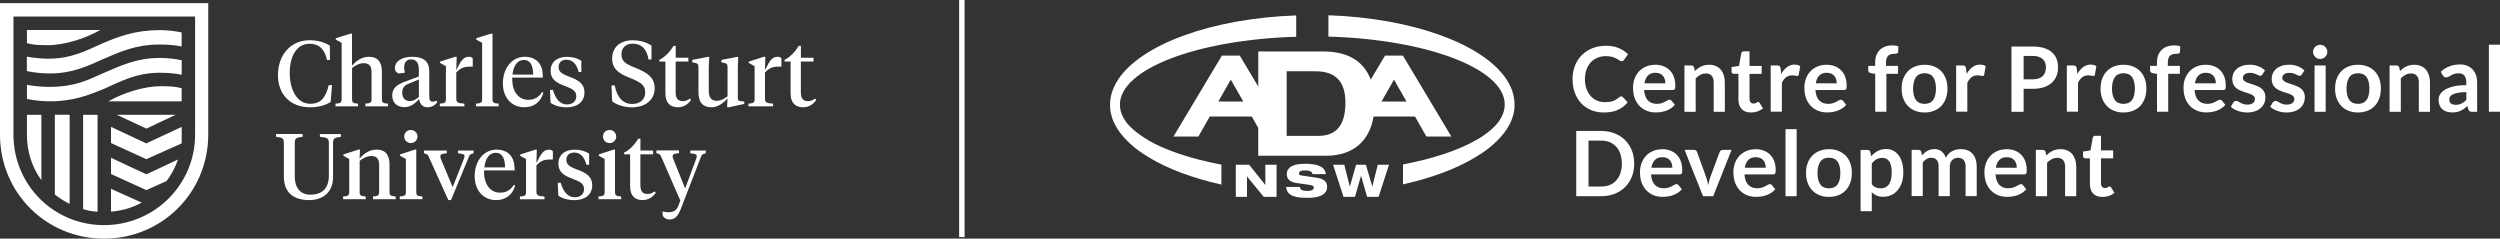
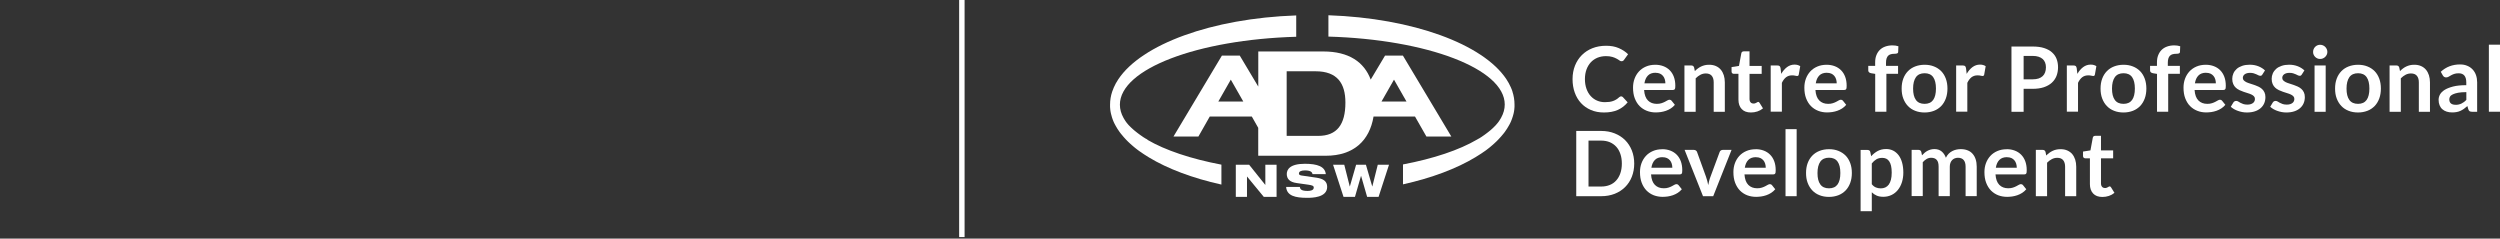
<svg xmlns="http://www.w3.org/2000/svg" id="Layer_2" data-name="Layer 2" width="460.51" height="43.95" viewBox="0 0 460.51 43.95">
  <rect x="0" y="0" width="460.51" height="43.95" fill="#333333" stroke="none" />
  <g id="Layer_2-2" data-name="Layer 2">
    <g id="Layer_4" data-name="Layer 4">
      <g>
        <path d="M258.42,10.24h-3.29l-2.64,4.42c-1.21-3.23-4.02-5.18-8.73-5.18h-11.98v6.47l-3.41-5.71h-3.29l-8.92,14.91h4.59l2.09-3.68h7.75l1.18,2.08v5.14h12.44c5.15,0,8.06-2.79,8.8-7.22h7.64l2.1,3.68h4.59s-8.92-14.91-8.92-14.91ZM224.42,18.7l2.3-4.03,2.3,4.03h-4.6ZM242.82,25.03h-5.81v-11.9h5.33c3.98,0,5.49,2.21,5.49,5.76,0,4.06-1.56,6.14-5.01,6.14M254.48,18.7l2.3-4.03,2.3,4.03h-4.6Z" fill="#fff" />
        <path d="M211.4,25.73h0c-.11-.06-.22-.13-.33-.19,0,0-.02,0-.02,0-.1-.06-.2-.12-.3-.19-.01,0-.02-.02-.04-.02-.09-.06-.18-.12-.27-.18-.02,0-.04-.02-.05-.04-.08-.06-.17-.11-.25-.17-.02-.02-.04-.03-.07-.05-.08-.05-.15-.11-.22-.16-.03-.02-.05-.04-.08-.06-.07-.05-.13-.1-.2-.15-.03-.02-.06-.05-.09-.07-.06-.05-.12-.09-.18-.14-.03-.03-.07-.05-.1-.08-.05-.04-.11-.09-.16-.13-.04-.03-.07-.06-.11-.09-.05-.04-.09-.08-.14-.12-.04-.03-.08-.07-.11-.1-.04-.04-.08-.08-.12-.11-.04-.04-.08-.07-.12-.11-.04-.03-.07-.07-.11-.1-.04-.04-.08-.08-.12-.12-.03-.03-.06-.06-.09-.09-.04-.05-.09-.09-.13-.13-.03-.03-.05-.06-.08-.08-.04-.05-.09-.1-.13-.15-.02-.02-.04-.05-.06-.07-.04-.05-.09-.11-.13-.16-.02-.02-.03-.04-.05-.06-.04-.06-.09-.12-.13-.17-.01-.02-.02-.03-.03-.05-.04-.06-.09-.12-.13-.19,0,0-.02-.02-.02-.04-.04-.07-.09-.13-.13-.2,0,0,0,0-.01-.02-.04-.07-.09-.15-.13-.22h0c-.44-.79-.67-1.6-.67-2.44,0-6.58,14.29-11.98,32.48-12.51v-3.93h0c-15.59.54-28.48,5.33-32.77,11.76-.33.49-.61,1-.83,1.51-.11.26-.21.51-.3.77-.26.78-.39,1.58-.39,2.39v.45c0,.08,0,.15.02.22,0,.05,0,.09.01.14,0,.07.01.13.02.2,0,.05.01.1.02.14,0,.06.02.13.03.19,0,.05.02.1.03.15.01.06.03.12.04.19.01.05.02.1.04.15.01.06.03.12.05.18.01.05.03.1.04.15.02.06.04.12.05.18.02.05.03.1.05.15.02.06.04.12.06.18.02.05.04.1.06.15.02.06.05.12.07.18.02.05.04.1.06.15.03.06.05.12.08.17.02.05.05.1.07.15.03.06.06.12.09.17.02.05.05.1.08.15.03.06.06.12.1.18.03.05.05.09.08.14.03.06.07.12.11.18.03.05.06.09.08.14.04.06.08.12.12.18.03.04.06.09.09.13.04.06.09.13.13.19.03.04.06.08.08.12.05.07.11.14.16.21.02.03.05.06.07.09.16.21.33.41.51.61.01.02.03.03.04.05.08.08.15.17.23.25.03.03.05.06.08.09.07.07.13.14.2.21.03.03.06.06.1.1.07.07.13.13.2.2.03.03.07.07.11.1.07.06.14.13.2.19.04.03.08.07.11.1.07.06.14.13.21.19.04.03.08.07.12.1.07.06.15.12.22.19.04.03.08.06.12.1.08.06.15.12.23.19.04.03.08.06.12.09.08.06.16.13.24.19.04.03.08.06.12.09.09.06.17.13.26.19.04.03.08.06.12.08.09.07.18.13.28.19.04.03.07.05.11.08.1.07.2.13.3.2.03.02.06.04.09.06.11.07.22.14.33.21.03.02.05.03.08.05.12.08.25.16.37.23.01,0,.03.02.04.03,3.48,2.11,8.07,3.84,13.38,5.02v-3.67c-5.62-1.07-10.34-2.65-13.64-4.58" fill="#fff" />
        <path d="M278.6,16.85c-.09-.26-.18-.52-.3-.77-.23-.51-.5-1.02-.83-1.51-4.29-6.43-17.18-11.22-32.77-11.76h0v3.93c18.19.53,32.48,5.93,32.48,12.51,0,.83-.23,1.65-.67,2.44q-.29.53,0,0c-.04.07-.08.15-.13.22,0,0,0,0-.01.02-.04.07-.09.13-.13.2,0,0-.02.02-.02.04-.04.06-.09.12-.13.19-.01.02-.02.03-.03.05-.04.06-.09.12-.13.17-.02.02-.03.04-.05.06-.04.05-.09.11-.13.16-.02.02-.04.05-.06.07-.04.05-.08.1-.13.15-.02.03-.05.06-.08.09-.04.04-.08.09-.13.13-.03.03-.06.06-.09.09-.04.04-.08.08-.12.12l-.1.1s-.08.07-.12.11-.08.08-.12.11-.07.07-.11.1c-.05.04-.09.08-.14.12-.04.03-.07.06-.11.09-.05.04-.1.09-.16.13-.03.03-.07.05-.1.08-.06.05-.12.09-.18.14-.03.02-.06.05-.09.07-.07.05-.13.1-.2.15-.03.02-.05.04-.08.06-.07.05-.15.11-.22.16-.02.02-.04.03-.07.05-.08.06-.16.11-.25.17-.02,0-.04.02-.05.04-.09.06-.18.12-.27.18-.01,0-.02.02-.04.02-.1.06-.2.12-.3.19,0,0-.02,0-.02,0-.11.07-.22.13-.33.19h0c-3.29,1.93-8.01,3.51-13.64,4.58v3.67c5.31-1.18,9.9-2.91,13.38-5.02.01,0,.03-.02.04-.03.13-.08.25-.15.37-.23.03-.02.05-.03.08-.05l.33-.21s.06-.04.1-.06c.1-.07.2-.13.3-.2.04-.03.07-.05.11-.08.09-.06.18-.13.28-.19.04-.03.08-.06.12-.08.09-.06.17-.13.26-.19.04-.03.08-.06.12-.09.08-.06.16-.12.24-.19.04-.03.08-.06.12-.09.08-.06.15-.12.23-.19.04-.03.08-.07.12-.1.07-.06.15-.12.22-.19.04-.03.08-.07.12-.1.07-.06.14-.12.21-.19.04-.03.08-.07.11-.1.07-.06.14-.13.2-.19.04-.03.07-.07.11-.1.07-.07.13-.13.2-.2l.1-.1c.07-.07.14-.14.2-.21.03-.03.06-.06.08-.09.08-.08.15-.17.23-.25.01-.02.03-.03.05-.05.18-.2.35-.41.51-.61.02-.03.05-.06.07-.09.05-.07.11-.14.16-.21.03-.04.06-.08.08-.12.04-.06.09-.13.13-.19.03-.04.06-.09.09-.13.04-.06.08-.12.12-.18.03-.05.06-.09.08-.14.04-.06.07-.12.11-.18.03-.05.05-.09.08-.14.03-.06.07-.12.1-.17s.05-.1.08-.15c.03-.06.06-.12.09-.17.02-.05.05-.1.07-.15.03-.06.05-.12.08-.17.02-.05.04-.1.06-.15.02-.06.05-.12.07-.18.02-.05.04-.1.06-.15.02-.06.04-.12.06-.18.02-.05.03-.1.05-.15.02-.06.04-.12.06-.18.01-.05.03-.1.04-.15.02-.06.03-.12.05-.18.01-.05.03-.1.04-.15.01-.06.03-.12.04-.19,0-.05.02-.1.03-.15.01-.06.02-.13.03-.19,0-.05.02-.1.02-.14,0-.07.02-.14.02-.2,0-.05.01-.09.01-.14,0-.07.01-.15.02-.22v-.45c0-.81-.13-1.61-.39-2.39" fill="#fff" />
        <polygon points="227.64 30.35 230.1 30.35 233.06 34.05 233.08 34.05 233.08 30.35 235.15 30.35 235.15 36.26 232.79 36.26 229.72 32.53 229.7 32.53 229.7 36.26 227.64 36.26 227.64 30.35" fill="#fff" />
        <path d="M241.77,32.08c-.06-.41-.41-.69-1.39-.69-.72,0-1.11.19-1.11.58,0,.2.15.31.48.36.54.08,2.18.31,2.81.41,1.19.19,1.91.64,1.91,1.68,0,2-2.82,2.02-3.69,2.02-2.17,0-3.74-.36-3.87-2h2.53c.05.45.32.73,1.44.73.54,0,1.12-.12,1.12-.62,0-.32-.27-.42-1.01-.53l-2.13-.3c-1.32-.18-1.83-.79-1.83-1.67,0-.78.52-1.88,3.33-1.88,2.32,0,3.72.51,3.86,1.91h-2.45Z" fill="#fff" />
        <polygon points="245.56 30.35 247.62 30.35 248.63 34.34 248.65 34.34 249.8 30.35 251.61 30.35 252.77 34.34 252.79 34.34 253.79 30.35 255.86 30.35 253.94 36.26 251.83 36.26 250.72 32.41 250.7 32.41 249.59 36.26 247.48 36.26 245.56 30.35" fill="#fff" />
        <path d="M298.62,17.75c.12,0,.23.05.32.14l.88.96c-.49.6-1.09,1.07-1.8,1.39s-1.57.48-2.56.48c-.89,0-1.69-.15-2.41-.46-.71-.3-1.32-.73-1.82-1.27s-.89-1.19-1.16-1.95c-.27-.75-.4-1.58-.4-2.47s.15-1.73.45-2.48c.3-.75.72-1.4,1.26-1.94s1.19-.97,1.95-1.27c.76-.3,1.59-.45,2.51-.45s1.67.14,2.34.43,1.24.66,1.72,1.13l-.75,1.04c-.04.07-.1.12-.17.17s-.17.08-.29.08c-.13,0-.26-.05-.39-.15s-.3-.21-.51-.32c-.2-.12-.46-.22-.78-.32-.31-.1-.71-.15-1.19-.15-.56,0-1.08.1-1.56.29-.47.2-.88.48-1.22.84-.34.37-.61.81-.8,1.33s-.29,1.11-.29,1.77.1,1.28.29,1.8c.19.53.45.97.78,1.33s.71.64,1.16.83c.44.19.92.29,1.43.29.3,0,.58-.02.83-.05s.47-.09.68-.16.4-.17.59-.28c.19-.11.37-.25.55-.42.06-.05.11-.09.18-.12.06-.03.13-.05.2-.05" fill="#fff" />
        <path d="M304.92,11.93c.54,0,1.03.09,1.48.26.45.17.84.42,1.17.75s.58.73.76,1.21.27,1.03.27,1.64c0,.16,0,.28-.02.39-.01.1-.04.18-.08.24s-.08.1-.15.12-.14.04-.23.04h-5.27c.06.88.3,1.52.71,1.93.41.41.95.62,1.63.62.33,0,.62-.04.86-.12.24-.08.45-.16.63-.26.18-.09.34-.18.47-.26.14-.08.27-.12.39-.12.08,0,.16.02.22.05s.11.08.16.14l.6.75c-.23.27-.48.49-.76.67-.28.18-.58.32-.89.43s-.62.18-.94.23c-.32.04-.63.07-.93.07-.59,0-1.14-.1-1.65-.3s-.95-.49-1.33-.87c-.38-.38-.67-.86-.89-1.43s-.32-1.23-.32-1.97c0-.58.09-1.13.28-1.64s.46-.96.81-1.34c.35-.38.78-.68,1.29-.9s1.08-.33,1.72-.33M304.96,13.4c-.6,0-1.07.17-1.4.51-.34.34-.55.82-.65,1.44h3.86c0-.27-.04-.52-.11-.75s-.18-.44-.33-.62-.34-.32-.56-.42c-.23-.1-.49-.15-.8-.15" fill="#fff" />
        <path d="M310.28,20.59v-8.53h1.26c.27,0,.44.12.52.37l.14.67c.17-.18.35-.34.54-.48.19-.14.39-.27.61-.37.21-.1.44-.18.69-.24.24-.06.51-.08.8-.08.47,0,.88.08,1.24.24s.66.38.9.67c.24.28.42.63.55,1.02.12.4.19.83.19,1.31v5.43h-2.05v-5.43c0-.52-.12-.92-.36-1.21-.24-.28-.6-.43-1.08-.43-.36,0-.69.08-1,.24s-.6.38-.88.66v6.17h-2.07Z" fill="#fff" />
        <path d="M322.53,20.72c-.74,0-1.31-.21-1.7-.63-.4-.42-.6-1-.6-1.73v-4.76h-.86c-.11,0-.21-.04-.29-.11-.08-.07-.12-.18-.12-.32v-.81l1.37-.22.43-2.33c.02-.11.07-.2.15-.26.08-.06.18-.09.3-.09h1.06v2.69h2.24v1.46h-2.24v4.62c0,.27.07.47.2.62.13.15.31.22.53.22.13,0,.23,0,.32-.05.09-.03.16-.06.22-.1.06-.03.12-.07.17-.1s.1-.05.15-.05c.06,0,.11,0,.15.05.04.03.08.08.12.14l.62,1c-.3.25-.64.44-1.03.57s-.79.19-1.21.19" fill="#fff" />
        <path d="M326.17,20.59v-8.53h1.21c.21,0,.36.04.44.12s.14.21.17.4l.12,1.03c.3-.53.66-.94,1.07-1.25.41-.3.87-.46,1.38-.46.42,0,.77.1,1.05.29l-.27,1.54c-.02.1-.05.17-.11.21s-.13.06-.22.06c-.08,0-.2-.02-.34-.06s-.34-.06-.57-.06c-.43,0-.79.12-1.1.35-.3.24-.56.58-.77,1.03v5.31h-2.05v.02Z" fill="#fff" />
        <path d="M336.48,11.93c.54,0,1.03.09,1.48.26s.84.42,1.17.75.58.73.76,1.21.27,1.03.27,1.64c0,.16,0,.28-.02.39,0,.1-.04.18-.08.24-.04.06-.08.1-.15.12s-.14.04-.23.04h-5.27c.06.88.3,1.52.71,1.93s.95.62,1.63.62c.33,0,.62-.04.86-.12.24-.08.45-.16.63-.26.18-.09.34-.18.47-.26.14-.08.27-.12.39-.12.08,0,.16.02.22.05s.11.08.16.14l.6.75c-.23.27-.48.49-.76.67-.28.18-.58.32-.89.43s-.62.18-.94.23c-.32.04-.63.07-.93.07-.59,0-1.14-.1-1.65-.3s-.95-.49-1.33-.87c-.38-.38-.67-.86-.89-1.43s-.32-1.23-.32-1.97c0-.58.09-1.13.28-1.64s.46-.96.81-1.34c.35-.38.78-.68,1.29-.9s1.08-.33,1.72-.33M336.52,13.4c-.6,0-1.07.17-1.4.51-.34.34-.55.82-.65,1.44h3.86c0-.27-.04-.52-.11-.75s-.18-.44-.33-.62c-.15-.18-.34-.32-.56-.42-.23-.1-.49-.15-.8-.15" fill="#fff" />
        <path d="M345.42,20.59v-6.98l-.74-.12c-.16-.03-.29-.08-.39-.17-.1-.08-.15-.2-.15-.35v-.84h1.27v-.63c0-.49.07-.93.22-1.31.15-.39.36-.72.63-.99s.61-.48,1-.62.84-.22,1.33-.22c.39,0,.76.05,1.1.16l-.04,1.03c0,.16-.09.26-.22.3-.14.04-.3.06-.48.06-.24,0-.46.03-.65.08-.19.05-.35.14-.49.27-.13.13-.23.3-.3.52-.07.21-.1.48-.1.79v.57h2.22v1.46h-2.15v6.99h-2.06Z" fill="#fff" />
        <path d="M354.52,11.93c.64,0,1.21.1,1.73.31.52.2.96.5,1.33.87.37.38.65.84.85,1.38.2.54.3,1.15.3,1.82s-.1,1.29-.3,1.83-.48,1.01-.85,1.39c-.37.38-.81.68-1.33.88s-1.1.31-1.73.31-1.22-.1-1.74-.31c-.52-.2-.97-.5-1.33-.88-.37-.38-.65-.84-.86-1.39s-.3-1.15-.3-1.83.1-1.28.3-1.82.49-1,.86-1.38.81-.67,1.33-.87,1.1-.31,1.74-.31M354.52,19.13c.71,0,1.23-.24,1.58-.72.34-.48.51-1.18.51-2.1s-.17-1.62-.51-2.1-.87-.72-1.58-.72-1.25.24-1.6.73c-.34.49-.52,1.19-.52,2.1s.17,1.61.52,2.09c.34.48.88.72,1.6.72" fill="#fff" />
        <path d="M360.33,20.59v-8.53h1.21c.21,0,.36.04.44.12s.14.21.17.4l.12,1.03c.3-.53.66-.94,1.07-1.25.41-.3.87-.46,1.38-.46.42,0,.77.1,1.05.29l-.27,1.54c-.02.1-.05.17-.11.21s-.13.06-.22.06c-.08,0-.2-.02-.34-.06s-.34-.06-.57-.06c-.43,0-.79.12-1.1.35-.3.24-.56.58-.77,1.03v5.31h-2.05v.02Z" fill="#fff" />
        <path d="M372.76,16.36v4.23h-2.24v-12.02h3.92c.8,0,1.5.09,2.09.28s1.07.45,1.45.79c.38.34.67.74.85,1.21.18.47.27.99.27,1.55s-.1,1.12-.29,1.6c-.19.48-.49.9-.87,1.25-.39.35-.87.62-1.46.82-.58.19-1.26.29-2.05.29h-1.68,0ZM372.76,14.61h1.68c.41,0,.77-.05,1.07-.15.3-.1.56-.25.76-.44s.35-.42.45-.7c.1-.27.15-.58.15-.92s-.05-.61-.15-.87c-.1-.26-.25-.48-.45-.66s-.45-.32-.76-.42c-.3-.1-.66-.15-1.07-.15h-1.68v4.31Z" fill="#fff" />
        <path d="M380.72,20.59v-8.53h1.21c.21,0,.36.04.44.12s.14.21.17.4l.12,1.03c.3-.53.66-.94,1.07-1.25.41-.3.87-.46,1.38-.46.42,0,.77.1,1.05.29l-.27,1.54c-.02.1-.05.17-.11.21s-.13.06-.22.06c-.08,0-.2-.02-.34-.06s-.34-.06-.57-.06c-.43,0-.79.12-1.1.35-.3.24-.56.58-.77,1.03v5.31h-2.05v.02Z" fill="#fff" />
        <path d="M391.16,11.93c.64,0,1.21.1,1.73.31.52.2.96.5,1.33.87.37.38.65.84.85,1.38.2.54.3,1.15.3,1.82s-.1,1.29-.3,1.83-.48,1.01-.85,1.39c-.37.38-.81.68-1.33.88s-1.1.31-1.73.31-1.22-.1-1.74-.31c-.52-.2-.97-.5-1.33-.88-.37-.38-.65-.84-.86-1.39s-.3-1.15-.3-1.83.1-1.28.3-1.82.49-1,.86-1.38.81-.67,1.33-.87,1.1-.31,1.74-.31M391.16,19.13c.71,0,1.23-.24,1.58-.72.34-.48.51-1.18.51-2.1s-.17-1.62-.51-2.1-.87-.72-1.58-.72-1.25.24-1.6.73c-.34.49-.52,1.19-.52,2.1s.17,1.61.52,2.09c.34.48.88.72,1.6.72" fill="#fff" />
        <path d="M397.33,20.59v-6.98l-.74-.12c-.16-.03-.29-.08-.39-.17-.1-.08-.15-.2-.15-.35v-.84h1.27v-.63c0-.49.07-.93.22-1.31.15-.39.36-.72.63-.99s.61-.48,1-.62c.39-.14.84-.22,1.33-.22.39,0,.76.05,1.1.16l-.04,1.03c0,.16-.09.26-.22.3-.14.04-.3.06-.48.06-.24,0-.46.03-.65.08-.19.05-.35.14-.49.27s-.23.3-.3.52c-.07.21-.1.48-.1.79v.57h2.22v1.46h-2.15v6.99h-2.06Z" fill="#fff" />
        <path d="M406.32,11.93c.54,0,1.03.09,1.48.26s.84.42,1.17.75.58.73.76,1.21.27,1.03.27,1.64c0,.16,0,.28-.02.39,0,.1-.04.18-.08.24-.04.06-.08.1-.15.12-.06.02-.14.04-.23.04h-5.27c.06.88.3,1.52.71,1.93s.95.62,1.63.62c.33,0,.62-.04.86-.12.24-.08.45-.16.63-.26s.34-.18.47-.26c.14-.08.27-.12.39-.12.08,0,.16.02.22.05s.11.08.16.14l.6.75c-.23.27-.48.49-.76.67-.28.18-.58.32-.89.43s-.62.18-.94.23c-.32.04-.63.07-.93.07-.59,0-1.14-.1-1.65-.3s-.95-.49-1.33-.87c-.38-.38-.67-.86-.89-1.43s-.32-1.23-.32-1.97c0-.58.09-1.13.28-1.64s.46-.96.81-1.34c.35-.38.78-.68,1.29-.9s1.08-.33,1.72-.33M406.36,13.4c-.6,0-1.07.17-1.4.51-.34.34-.55.82-.65,1.44h3.86c0-.27-.04-.52-.11-.75-.07-.24-.18-.44-.33-.62-.15-.18-.34-.32-.56-.42-.23-.1-.49-.15-.8-.15" fill="#fff" />
        <path d="M416.75,13.72c-.06.09-.11.15-.17.19-.06.04-.14.05-.23.05-.1,0-.21-.03-.32-.08-.11-.05-.25-.12-.39-.19-.15-.07-.32-.13-.51-.19-.19-.06-.42-.08-.68-.08-.4,0-.72.09-.96.26-.23.17-.35.4-.35.67,0,.18.06.34.18.46s.28.23.47.33c.2.09.42.18.67.25s.5.16.76.25.52.19.76.3c.25.11.47.26.67.43.2.17.35.38.47.63s.18.54.18.88c0,.41-.07.79-.22,1.14s-.37.65-.66.9c-.29.25-.64.45-1.07.59-.42.14-.91.21-1.46.21-.29,0-.58-.03-.86-.08-.28-.05-.55-.13-.81-.22s-.5-.2-.72-.33-.41-.27-.58-.42l.47-.78c.06-.09.13-.17.22-.22s.19-.08.32-.08.25.04.36.11.25.15.39.23c.15.08.33.16.53.23s.46.11.77.11c.24,0,.45-.03.63-.09.17-.06.32-.13.43-.23.11-.09.2-.2.25-.33.05-.12.08-.25.08-.39,0-.2-.06-.36-.18-.49s-.28-.24-.47-.33c-.2-.09-.42-.18-.67-.25s-.51-.16-.77-.25c-.26-.09-.52-.19-.77-.31-.25-.12-.48-.27-.67-.45-.2-.18-.36-.41-.47-.67-.12-.27-.18-.59-.18-.96,0-.35.07-.68.21-1s.34-.59.61-.83.6-.42,1.01-.56c.4-.14.87-.21,1.39-.21.59,0,1.12.1,1.6.29.48.19.88.45,1.21.76l-.47.74h0Z" fill="#fff" />
        <path d="M424.01,13.72c-.06.09-.11.15-.17.19-.06.04-.14.05-.23.05-.1,0-.21-.03-.32-.08-.11-.05-.25-.12-.39-.19-.15-.07-.32-.13-.51-.19-.19-.06-.42-.08-.68-.08-.4,0-.72.09-.96.26-.23.17-.35.4-.35.67,0,.18.06.34.18.46s.28.23.47.33c.2.09.42.18.67.25s.5.16.76.25.52.19.76.3c.25.11.47.26.67.43.2.17.35.38.47.63s.18.54.18.88c0,.41-.07.79-.22,1.14s-.37.65-.66.9c-.29.25-.64.45-1.07.59-.42.14-.91.21-1.46.21-.29,0-.58-.03-.86-.08-.28-.05-.55-.13-.81-.22s-.5-.2-.72-.33-.41-.27-.58-.42l.47-.78c.06-.09.13-.17.22-.22s.19-.08.32-.08.25.04.36.11.25.15.39.23c.15.08.33.16.53.23s.46.11.77.11c.24,0,.45-.03.63-.09.17-.06.32-.13.43-.23.11-.09.2-.2.25-.33.05-.12.08-.25.08-.39,0-.2-.06-.36-.18-.49s-.28-.24-.47-.33c-.2-.09-.42-.18-.67-.25s-.51-.16-.77-.25c-.26-.09-.52-.19-.77-.31-.25-.12-.48-.27-.67-.45-.2-.18-.36-.41-.47-.67-.12-.27-.18-.59-.18-.96,0-.35.07-.68.21-1s.34-.59.61-.83.6-.42,1.01-.56c.4-.14.87-.21,1.39-.21.59,0,1.12.1,1.6.29.48.19.88.45,1.21.76l-.47.74h0Z" fill="#fff" />
        <path d="M428.71,9.57c0,.18-.04.34-.11.5s-.17.29-.29.41c-.12.12-.26.21-.42.28-.16.07-.33.1-.52.1s-.35-.03-.5-.1c-.16-.07-.3-.16-.41-.28-.12-.12-.21-.25-.28-.41-.07-.15-.1-.32-.1-.5s.03-.35.1-.52c.07-.16.16-.3.28-.42s.25-.21.41-.28c.16-.07.33-.1.5-.1s.35.03.52.1c.16.07.3.16.42.28s.21.25.29.42c.07.16.11.33.11.52M428.4,20.59h-2.05v-8.53h2.05v8.53Z" fill="#fff" />
        <path d="M434.36,11.93c.64,0,1.21.1,1.73.31.52.2.96.5,1.33.87.37.38.65.84.85,1.38.2.54.3,1.15.3,1.82s-.1,1.29-.3,1.83-.48,1.01-.85,1.39c-.37.38-.81.68-1.33.88s-1.1.31-1.73.31-1.22-.1-1.74-.31c-.52-.2-.97-.5-1.33-.88-.37-.38-.65-.84-.86-1.39s-.3-1.15-.3-1.83.1-1.28.3-1.82.49-1,.86-1.38.81-.67,1.33-.87,1.1-.31,1.74-.31M434.36,19.13c.71,0,1.23-.24,1.58-.72.34-.48.51-1.18.51-2.1s-.17-1.62-.51-2.1-.87-.72-1.58-.72-1.25.24-1.6.73c-.34.49-.52,1.19-.52,2.1s.17,1.61.52,2.09c.34.48.88.72,1.6.72" fill="#fff" />
        <path d="M440.17,20.59v-8.53h1.26c.27,0,.44.12.52.37l.14.67c.17-.18.35-.34.54-.48s.39-.27.61-.37c.21-.1.44-.18.69-.24.24-.06.51-.08.8-.08.47,0,.88.08,1.24.24s.66.38.9.67c.24.28.42.63.55,1.02.12.4.19.83.19,1.31v5.43h-2.05v-5.43c0-.52-.12-.92-.36-1.21-.24-.28-.6-.43-1.08-.43-.36,0-.69.08-1,.24s-.6.38-.88.66v6.17h-2.07Z" fill="#fff" />
        <path d="M456.31,20.59h-.92c-.19,0-.35-.03-.46-.09s-.19-.18-.25-.35l-.18-.61c-.22.19-.43.36-.64.51-.21.15-.42.27-.64.37s-.46.18-.71.22c-.25.05-.53.07-.83.07-.36,0-.69-.05-1-.15-.3-.1-.57-.24-.79-.44-.22-.19-.39-.44-.51-.73s-.18-.63-.18-1.01c0-.32.08-.64.25-.96.17-.31.45-.6.84-.85.39-.25.92-.46,1.57-.63.65-.17,1.47-.25,2.44-.25v-.5c0-.58-.12-1-.36-1.28s-.59-.41-1.05-.41c-.33,0-.61.04-.83.12s-.41.16-.58.26c-.16.1-.31.18-.45.26-.14.08-.29.12-.46.12-.14,0-.26-.04-.36-.11-.1-.07-.18-.16-.24-.27l-.37-.66c.98-.9,2.16-1.35,3.55-1.35.5,0,.94.08,1.33.25.39.16.72.39.99.68s.48.64.62,1.04c.14.4.21.85.21,1.33v5.42ZM452.32,19.31c.21,0,.4-.02.58-.06s.35-.1.5-.17c.16-.08.31-.17.46-.28s.3-.24.45-.4v-1.43c-.6,0-1.1.04-1.5.11-.4.08-.72.17-.97.29-.24.12-.42.25-.52.41-.1.16-.15.33-.15.51,0,.36.11.62.32.78s.49.23.84.23" fill="#fff" />
        <rect x="458.46" y="8.23" width="2.05" height="12.35" fill="#fff" />
        <path d="M301.03,30.13c0,.88-.15,1.69-.44,2.43s-.71,1.37-1.24,1.9c-.53.53-1.17.94-1.92,1.24-.75.29-1.58.44-2.49.44h-4.59v-12.02h4.59c.91,0,1.74.15,2.49.45s1.39.71,1.92,1.24c.53.53.94,1.16,1.24,1.9.29.74.44,1.55.44,2.43M298.75,30.13c0-.66-.09-1.25-.27-1.77s-.43-.97-.76-1.33-.73-.64-1.19-.84c-.47-.19-1-.29-1.58-.29h-2.34v8.46h2.34c.59,0,1.11-.1,1.58-.29.47-.19.87-.47,1.19-.84.33-.36.58-.81.76-1.33s.27-1.12.27-1.77" fill="#fff" />
        <path d="M306.2,27.48c.54,0,1.03.09,1.48.26.45.17.84.42,1.17.75s.58.73.76,1.21.27,1.03.27,1.64c0,.16,0,.28-.02.39-.01.1-.04.18-.08.24s-.08.1-.15.12-.14.04-.23.04h-5.27c.06.88.3,1.52.71,1.93.41.41.95.62,1.63.62.33,0,.62-.04.86-.12.24-.08.45-.16.63-.26.18-.09.34-.18.47-.26.14-.08.27-.12.39-.12.08,0,.16.02.22.05s.11.08.16.14l.6.75c-.23.27-.48.49-.76.67-.28.18-.58.32-.89.43s-.62.18-.94.23c-.32.04-.63.07-.93.07-.59,0-1.14-.1-1.65-.29-.51-.2-.95-.49-1.33-.87-.38-.39-.67-.86-.89-1.43s-.32-1.23-.32-1.97c0-.58.09-1.13.28-1.64s.46-.96.81-1.34.78-.68,1.29-.9,1.08-.33,1.72-.33M306.24,28.95c-.6,0-1.07.17-1.4.51-.34.34-.55.82-.65,1.44h3.86c0-.27-.04-.52-.11-.75-.07-.24-.18-.44-.33-.62s-.34-.32-.56-.42c-.23-.1-.49-.15-.8-.15" fill="#fff" />
        <path d="M315.56,36.14h-1.86l-3.39-8.53h1.7c.15,0,.28.04.38.11s.17.16.21.27l1.65,4.56c.09.27.17.53.24.78.06.25.12.51.17.77.05-.26.11-.51.17-.77.06-.25.15-.52.25-.78l1.69-4.56c.04-.11.11-.2.21-.27s.22-.11.36-.11h1.62l-3.38,8.53h-.02Z" fill="#fff" />
        <path d="M323.41,27.48c.54,0,1.03.09,1.48.26s.84.42,1.17.75.58.73.76,1.21.27,1.03.27,1.64c0,.16,0,.28-.02.39,0,.1-.04.18-.08.24-.04.06-.08.1-.15.12s-.14.04-.23.04h-5.27c.06.88.3,1.52.71,1.93s.95.62,1.63.62c.33,0,.62-.04.86-.12.24-.08.45-.16.63-.26.18-.09.34-.18.47-.26.14-.08.27-.12.39-.12.08,0,.16.02.22.05s.11.08.16.14l.6.75c-.23.27-.48.49-.76.67-.28.18-.58.32-.89.43s-.62.18-.94.23c-.32.04-.63.07-.93.07-.59,0-1.14-.1-1.65-.29-.51-.2-.95-.49-1.33-.87-.38-.39-.67-.86-.89-1.43s-.32-1.23-.32-1.97c0-.58.09-1.13.28-1.64s.46-.96.81-1.34c.35-.38.78-.68,1.29-.9s1.08-.33,1.72-.33M323.45,28.95c-.6,0-1.07.17-1.4.51-.34.34-.55.82-.65,1.44h3.86c0-.27-.04-.52-.11-.75-.07-.24-.18-.44-.33-.62-.15-.18-.34-.32-.56-.42-.23-.1-.49-.15-.8-.15" fill="#fff" />
        <rect x="328.9" y="23.79" width="2.05" height="12.35" fill="#fff" />
        <path d="M336.91,27.48c.64,0,1.21.1,1.73.31.52.21.96.5,1.33.87.37.38.65.84.85,1.38.2.54.3,1.15.3,1.82s-.1,1.29-.3,1.83-.48,1.01-.85,1.39c-.37.38-.81.68-1.33.88s-1.1.31-1.73.31-1.22-.1-1.74-.31c-.52-.2-.97-.5-1.33-.88-.37-.38-.65-.84-.86-1.39s-.3-1.15-.3-1.83.1-1.28.3-1.82.49-1,.86-1.38.81-.67,1.33-.87,1.1-.31,1.74-.31M336.91,34.69c.71,0,1.23-.24,1.58-.72.34-.48.51-1.17.51-2.1s-.17-1.62-.51-2.1-.87-.72-1.58-.72-1.25.24-1.6.73c-.34.48-.52,1.18-.52,2.1s.17,1.61.52,2.09c.34.48.88.72,1.6.72" fill="#fff" />
        <path d="M342.73,38.93v-11.31h1.26c.13,0,.25.03.34.09s.16.16.18.28l.17.79c.34-.39.74-.71,1.19-.96.45-.24.97-.37,1.57-.37.47,0,.89.1,1.28.29.38.19.72.48,1,.84.28.37.5.82.65,1.36s.23,1.16.23,1.86c0,.64-.09,1.23-.26,1.77s-.42,1.01-.74,1.41-.7.71-1.16.93c-.45.22-.96.34-1.52.34-.48,0-.89-.07-1.23-.22s-.64-.35-.9-.61v3.49h-2.05v.02ZM346.72,29.08c-.43,0-.79.09-1.09.27s-.58.43-.84.76v3.82c.23.29.49.49.76.6.27.11.57.17.89.17s.59-.06.84-.17c.25-.12.46-.29.64-.53.17-.24.31-.54.4-.9s.14-.79.14-1.29-.04-.92-.12-1.27c-.08-.35-.2-.63-.35-.84-.15-.22-.33-.37-.54-.47-.21-.1-.46-.15-.73-.15" fill="#fff" />
        <path d="M352.13,36.14v-8.53h1.26c.27,0,.44.12.52.37l.13.63c.15-.17.31-.32.47-.46s.34-.26.52-.36c.19-.1.38-.18.6-.24.21-.06.45-.09.7-.09.54,0,.98.15,1.33.44.35.29.61.68.78,1.16.13-.28.3-.52.5-.73.2-.2.42-.37.66-.49.24-.13.49-.22.76-.28.27-.06.54-.09.81-.09.47,0,.89.07,1.26.22.37.14.67.35.92.63.25.28.44.61.57,1.01.13.4.2.86.2,1.37v5.43h-2.05v-5.43c0-.54-.12-.95-.36-1.23-.24-.27-.59-.41-1.05-.41-.21,0-.41.04-.59.11s-.34.18-.47.31c-.14.14-.24.31-.32.51-.08.21-.12.44-.12.71v5.43h-2.06v-5.43c0-.57-.11-.99-.35-1.25-.23-.26-.57-.39-1.02-.39-.29,0-.57.07-.83.22s-.5.35-.72.6v6.24h-2.05v.02Z" fill="#fff" />
        <path d="M369.65,27.48c.54,0,1.03.09,1.48.26s.84.42,1.17.75.58.73.76,1.21.27,1.03.27,1.64c0,.16,0,.28-.02.39,0,.1-.04.18-.08.24-.04.06-.08.1-.15.12-.06.02-.14.04-.23.04h-5.27c.06.88.3,1.52.71,1.93s.95.62,1.63.62c.33,0,.62-.04.86-.12.24-.08.45-.16.63-.26s.34-.18.47-.26c.14-.08.27-.12.39-.12.08,0,.16.02.22.05s.11.08.16.14l.6.75c-.23.27-.48.49-.76.67-.28.18-.58.32-.89.43s-.62.18-.94.23c-.32.04-.63.07-.93.07-.59,0-1.14-.1-1.65-.29-.51-.2-.95-.49-1.33-.87-.38-.39-.67-.86-.89-1.43s-.32-1.23-.32-1.97c0-.58.09-1.13.28-1.64s.46-.96.81-1.34c.35-.38.78-.68,1.29-.9s1.08-.33,1.72-.33M369.69,28.95c-.6,0-1.07.17-1.4.51-.34.34-.55.82-.65,1.44h3.86c0-.27-.04-.52-.11-.75-.07-.24-.18-.44-.33-.62-.15-.18-.34-.32-.56-.42-.23-.1-.49-.15-.8-.15" fill="#fff" />
        <path d="M375.01,36.14v-8.53h1.26c.27,0,.44.12.52.37l.14.67c.17-.18.35-.34.54-.48s.39-.27.61-.37c.21-.1.44-.19.69-.24.24-.06.51-.08.8-.08.47,0,.88.08,1.24.24s.66.38.9.66c.24.29.42.63.55,1.02.12.4.19.83.19,1.31v5.43h-2.05v-5.43c0-.52-.12-.92-.36-1.21s-.6-.43-1.08-.43c-.36,0-.69.08-1,.24s-.6.38-.88.66v6.17h-2.07Z" fill="#fff" />
        <path d="M387.27,36.28c-.74,0-1.31-.21-1.7-.63-.4-.42-.6-1-.6-1.73v-4.76h-.86c-.11,0-.21-.04-.29-.11-.08-.07-.12-.18-.12-.32v-.81l1.37-.22.43-2.33c.02-.11.07-.2.15-.26.08-.06.18-.09.3-.09h1.06v2.69h2.24v1.46h-2.24v4.62c0,.27.07.47.2.62.13.15.31.22.53.22.13,0,.23,0,.32-.05.09-.03.16-.06.22-.1.06-.03.12-.07.17-.1s.1-.05.15-.05c.06,0,.11.02.15.05s.08.08.12.14l.62,1c-.3.25-.64.44-1.03.57s-.79.19-1.21.19" fill="#fff" />
      </g>
    </g>
-     <path d="M60.76,8.43l.02,2.62h-.55c-.39-1.97-1.47-2.99-3.18-2.99-2.48,0-3.68,2.41-3.68,5.33,0,3.2,1.35,5.73,3.83,5.73,1.71,0,2.8-.99,3.35-3.44h.6l-.24,3.11c-1.01.62-2.24.97-3.81.97-3.63,0-5.9-2.39-5.9-5.9,0-3.93,2.51-6.45,5.83-6.45,1.49,0,2.75.38,3.73,1.01ZM62.93,7.88l-1.08-.58v-.26l2.72-.84h.27v5.9c.77-.87,1.76-1.64,3.13-1.64,1.59,0,2.38.94,2.38,2.8v5.03c0,.63.27.75,1.13.8v.5h-4.17v-.5c.86-.05,1.13-.17,1.13-.8v-4.99c0-1.15-.46-1.66-1.44-1.66-.8,0-1.56.41-2.15.89v5.76c0,.63.26.75,1.11.8v.5h-4.16v-.5c.85-.05,1.13-.17,1.13-.8V7.88ZM79.07,17.69c0,.68.14,1.04.62,1.04.27,0,.51-.09.74-.19l.1.31c-.44.6-1.06.91-1.78.91-.89,0-1.42-.58-1.56-1.52-.58.7-1.5,1.5-2.7,1.5-1.37,0-2.24-.86-2.24-2.17,0-1.45,1.06-2.05,2.39-2.55l2.51-.92v-1.3c0-1.08-.39-1.86-1.42-1.86-.91,0-1.28.63-1.28,1.49,0,.31.05.6.14.96l-1.13.15c-.44-.14-.72-.48-.72-.99,0-1.35,1.4-2.09,3.2-2.09,2.05,0,3.13.82,3.13,2.7v4.53ZM77.16,17.85v-3.21l-1.8.74c-.8.31-1.27.75-1.27,1.68s.46,1.56,1.42,1.56c.6,0,1.04-.27,1.64-.75ZM84.05,18.22c0,.68.39.8,1.49.87v.5h-4.53v-.5c.85-.05,1.13-.17,1.13-.8v-6.1l-1.08-.6v-.24l2.77-.89h.29l-.07,2.46c.89-1.8,1.33-2.46,2.33-2.46.32,0,.56.12.7.27v1.54h-.29c-1.04,0-1.81.07-2.74,1.09v4.86ZM90.72,18.29c0,.63.27.75,1.13.8v.5h-4.17v-.5c.86-.05,1.13-.17,1.13-.8V7.88l-1.08-.58v-.26l2.7-.84h.29v12.09ZM99.99,13.93v.36h-5.63c-.1,2.62,1.21,4.1,2.94,4.1,1.2,0,1.95-.53,2.57-1.45l.22.12c-.41,1.59-1.62,2.7-3.49,2.7-2.46,0-3.97-1.9-3.97-4.41,0-2.86,1.74-4.89,4.02-4.89s3.33,1.49,3.33,3.47ZM94.41,13.74h3.8c0-1.57-.48-2.7-1.71-2.7s-1.95,1.16-2.09,2.7ZM101.41,18.93l-.1-2.36h.55c.41,1.52,1.25,2.67,2.56,2.67.97,0,1.73-.5,1.73-1.5s-.63-1.35-2.09-1.9c-1.76-.65-2.63-1.32-2.63-2.82,0-1.59,1.18-2.55,2.98-2.55,1.08,0,1.97.27,2.68.72v2.07h-.5c-.31-1.27-1.01-2.26-2.24-2.26-.94,0-1.45.55-1.45,1.33,0,.86.53,1.27,1.97,1.8,1.74.63,2.79,1.33,2.79,2.89,0,1.73-1.3,2.75-3.27,2.75-1.23,0-2.31-.34-2.98-.84ZM112.76,18.65l-.12-2.92h.6c.39,2.14,1.47,3.42,3.2,3.42,1.5,0,2.41-.86,2.41-2.1,0-1.35-.75-1.88-2.91-2.74-1.86-.74-3.18-1.56-3.18-3.56s1.45-3.33,3.76-3.33c1.39,0,2.63.38,3.49.99v2.55h-.56c-.27-1.9-1.28-2.92-2.92-2.92-1.28,0-2.05.8-2.05,1.93,0,1.27.62,1.76,2.5,2.5,2.31.92,3.61,1.8,3.61,3.81,0,2.26-1.88,3.49-4.14,3.49-1.57,0-2.92-.48-3.68-1.11ZM124.46,10.63h2.34v.7h-2.34v5.66c0,1.16.43,1.64,1.32,1.64.51,0,.87-.15,1.32-.48l.19.26c-.5.74-1.3,1.35-2.43,1.35-1.3,0-2.29-.7-2.29-2.56v-5.87h-1.11v-.31c1.06-.53,1.95-1.47,2.6-2.57h.41v2.17ZM135.91,17.87c0,.58.03.74.75.8l.44.03v.44l-2.82.62h-.34l.07-1.62c-.79.82-1.69,1.62-2.96,1.62-1.49,0-2.39-.82-2.39-2.72v-4.6c0-.6-.14-.8-.87-.92l-.27-.03v-.46l2.86-.55h.27l-.09,1.95v4.31c0,1.16.43,1.83,1.44,1.83.8,0,1.4-.38,2.02-.82v-5.3c0-.6-.12-.8-.87-.92l-.26-.03v-.46l2.82-.55h.27l-.07,1.88v5.51ZM140.91,18.22c0,.68.39.8,1.49.87v.5h-4.53v-.5c.85-.05,1.13-.17,1.13-.8v-6.1l-1.08-.6v-.24l2.77-.89h.29l-.07,2.46c.89-1.8,1.33-2.46,2.33-2.46.32,0,.56.12.7.27v1.54h-.29c-1.04,0-1.81.07-2.74,1.09v4.86ZM147.52,10.63h2.34v.7h-2.34v5.66c0,1.16.43,1.64,1.32,1.64.51,0,.87-.15,1.32-.48l.19.26c-.5.74-1.3,1.35-2.43,1.35-1.3,0-2.29-.7-2.29-2.56v-5.87h-1.11v-.31c1.06-.53,1.95-1.47,2.6-2.57h.41v2.17ZM54.29,32.42c0,2.15,1.01,3.44,2.87,3.44,2.09,0,3.42-1.04,3.42-3.56v-5.87c0-.96-.24-1.09-1.66-1.23v-.51h3.88v.51c-1.23.15-1.45.27-1.45,1.23v6.17c0,2.89-1.95,4.26-4.39,4.26-2.87,0-4.67-1.37-4.67-4.31v-6.14c0-.96-.22-1.06-1.45-1.21v-.51h4.91v.51c-1.25.15-1.45.26-1.45,1.21v6ZM69.84,30.4c0-1.15-.46-1.66-1.44-1.66-.8,0-1.56.41-2.15.89v5.76c0,.63.27.75,1.11.8v.5h-4.16v-.5c.86-.05,1.13-.17,1.13-.8v-6.1l-1.08-.6v-.24l2.77-.89h.29l-.07,1.64c.77-.87,1.76-1.64,3.13-1.64,1.59,0,2.38.91,2.38,2.75v5.08c0,.63.27.75,1.13.8v.5h-4.17v-.5c.85-.05,1.13-.17,1.13-.8v-4.99ZM76.68,35.39c0,.63.27.75,1.13.8v.5h-4.17v-.5c.85-.05,1.13-.17,1.13-.8v-6.1l-1.08-.6v-.24l2.72-.89h.27v7.83ZM74.46,25.15c0-.67.51-1.21,1.21-1.21s1.23.55,1.23,1.21-.53,1.2-1.23,1.2-1.21-.55-1.21-1.2ZM87.25,28.23c-.63.15-.72.27-.87.63l-3.3,7.99h-.5l-3.61-7.99c-.15-.36-.26-.48-.87-.63v-.5h4.19v.5c-.87.1-1.18.17-1.18.56,0,.14.03.27.1.48l2.17,5.2,2.07-5.22c.09-.22.12-.33.12-.46,0-.39-.32-.44-1.2-.56v-.5h2.87v.5ZM94.8,31.03v.36h-5.63c-.1,2.62,1.21,4.1,2.94,4.1,1.2,0,1.95-.53,2.56-1.45l.22.12c-.41,1.59-1.62,2.7-3.49,2.7-2.46,0-3.97-1.9-3.97-4.41,0-2.86,1.74-4.89,4.02-4.89s3.33,1.49,3.33,3.47ZM89.23,30.84h3.8c0-1.57-.48-2.7-1.71-2.7s-1.95,1.16-2.09,2.7ZM98.81,35.33c0,.68.39.8,1.49.87v.5h-4.53v-.5c.85-.05,1.13-.17,1.13-.8v-6.1l-1.08-.6v-.24l2.77-.89h.29l-.07,2.46c.89-1.8,1.33-2.46,2.33-2.46.32,0,.56.12.7.27v1.54h-.29c-1.04,0-1.81.07-2.74,1.09v4.86ZM102.84,36.03l-.1-2.36h.55c.41,1.52,1.25,2.67,2.56,2.67.97,0,1.73-.5,1.73-1.5s-.63-1.35-2.09-1.9c-1.76-.65-2.63-1.32-2.63-2.82,0-1.59,1.18-2.55,2.98-2.55,1.08,0,1.97.27,2.68.72v2.07h-.5c-.31-1.27-1.01-2.26-2.24-2.26-.94,0-1.45.55-1.45,1.33,0,.86.53,1.27,1.97,1.8,1.74.63,2.79,1.33,2.79,2.89,0,1.73-1.3,2.75-3.27,2.75-1.23,0-2.31-.34-2.98-.84ZM113.29,35.39c0,.63.27.75,1.13.8v.5h-4.17v-.5c.86-.05,1.13-.17,1.13-.8v-6.1l-1.08-.6v-.24l2.72-.89h.27v7.83ZM111.07,25.15c0-.67.51-1.21,1.21-1.21s1.23.55,1.23,1.21-.53,1.2-1.23,1.2-1.21-.55-1.21-1.2ZM117.96,27.73h2.34v.7h-2.34v5.66c0,1.16.43,1.64,1.32,1.64.51,0,.87-.15,1.32-.48l.19.26c-.5.74-1.3,1.35-2.43,1.35-1.3,0-2.29-.7-2.29-2.56v-5.87h-1.11v-.31c1.06-.53,1.95-1.47,2.6-2.57h.41v2.17ZM128.24,29.27c.07-.21.1-.34.1-.48,0-.39-.31-.46-1.18-.56v-.5h2.84v.5c-.62.15-.74.29-.87.63l-3.69,9.54c-.51,1.3-1.04,2.03-2.12,2.03-.55,0-1.11-.31-1.27-.82v-.67c.32.09.58.15,1.06.15.92,0,1.5-.26,1.9-1.32l.31-.82-3.54-8.11c-.15-.36-.26-.48-.87-.63v-.5h4.17v.5c-.87.1-1.18.17-1.18.56,0,.14.03.27.1.48l2.21,5.47,2.03-5.47ZM8.8,8.32c3.1,0,6.94-1.24,9.67-2.79H4.96v2.42c1.12.31,2.11.37,3.84.37M29.62,15.88c-3.1,0-6.94,1.24-9.67,2.79h13.51v-2.42c-1.12-.31-2.11-.37-3.84-.37M33.46,13.77c-.99-.25-2.66-.37-4.09-.37-4.21,0-7.19,1.61-10.22,2.97-2.73,1.12-5.64,2.29-9.91,2.29-1.3,0-2.73-.12-4.28-.43v-2.6c1.43.25,2.79.37,4.09.37,4.77,0,7.06-1.24,9.73-2.42,3.22-1.36,6.2-2.91,10.72-2.91,1.36,0,2.91.19,3.97.43v2.66ZM33.46,8.57c-.99-.25-2.73-.37-4.09-.37-4.34,0-7.31,1.36-10.47,2.73-2.66,1.18-5.51,2.6-9.67,2.6-1.3,0-2.73-.12-4.28-.43v-2.66c1.43.25,2.79.37,4.09.37,4.03,0,6.88-1.49,9.48-2.66,3.28-1.43,6.38-2.6,10.97-2.6,1.36,0,2.91.19,3.97.43v2.6ZM35.94,24.8c0,9.23-7.5,16.67-16.79,16.67S2.48,34.04,2.48,24.8V3.05h33.46v21.75ZM7.62,21.15h-2.66v3.66c0,3.1.93,6.01,2.66,8.37v-12.02ZM0,.58v24.23c0,10.66,8.49,19.15,19.15,19.15s19.21-8.49,19.21-19.15V.58H0ZM15.31,38.5c.81.31,1.67.43,2.66.5v-17.85h-2.66v17.35ZM10.1,35.83c.87.68,1.73,1.24,2.73,1.73v-16.42h-2.73v14.69ZM32.35,21.15h-10.84l5.45,2.54,5.39-2.54ZM20.45,23.38v2.97l6.51,2.97,6.51-2.91v-3.04l-6.51,3.04-6.51-3.04ZM20.45,29.08v2.97l6.51,2.97,3.72-1.67c.87-1.12,1.61-2.54,2.11-3.97l-5.82,2.73-6.51-3.04ZM20.45,38.99c1.98-.19,3.9-.68,5.64-1.67l-5.64-2.54v4.21Z" fill="#fff" />
    <line x1="177.18" x2="177.18" y2="43.67" fill="none" stroke="#fff" stroke-miterlimit="10" />
  </g>
</svg>